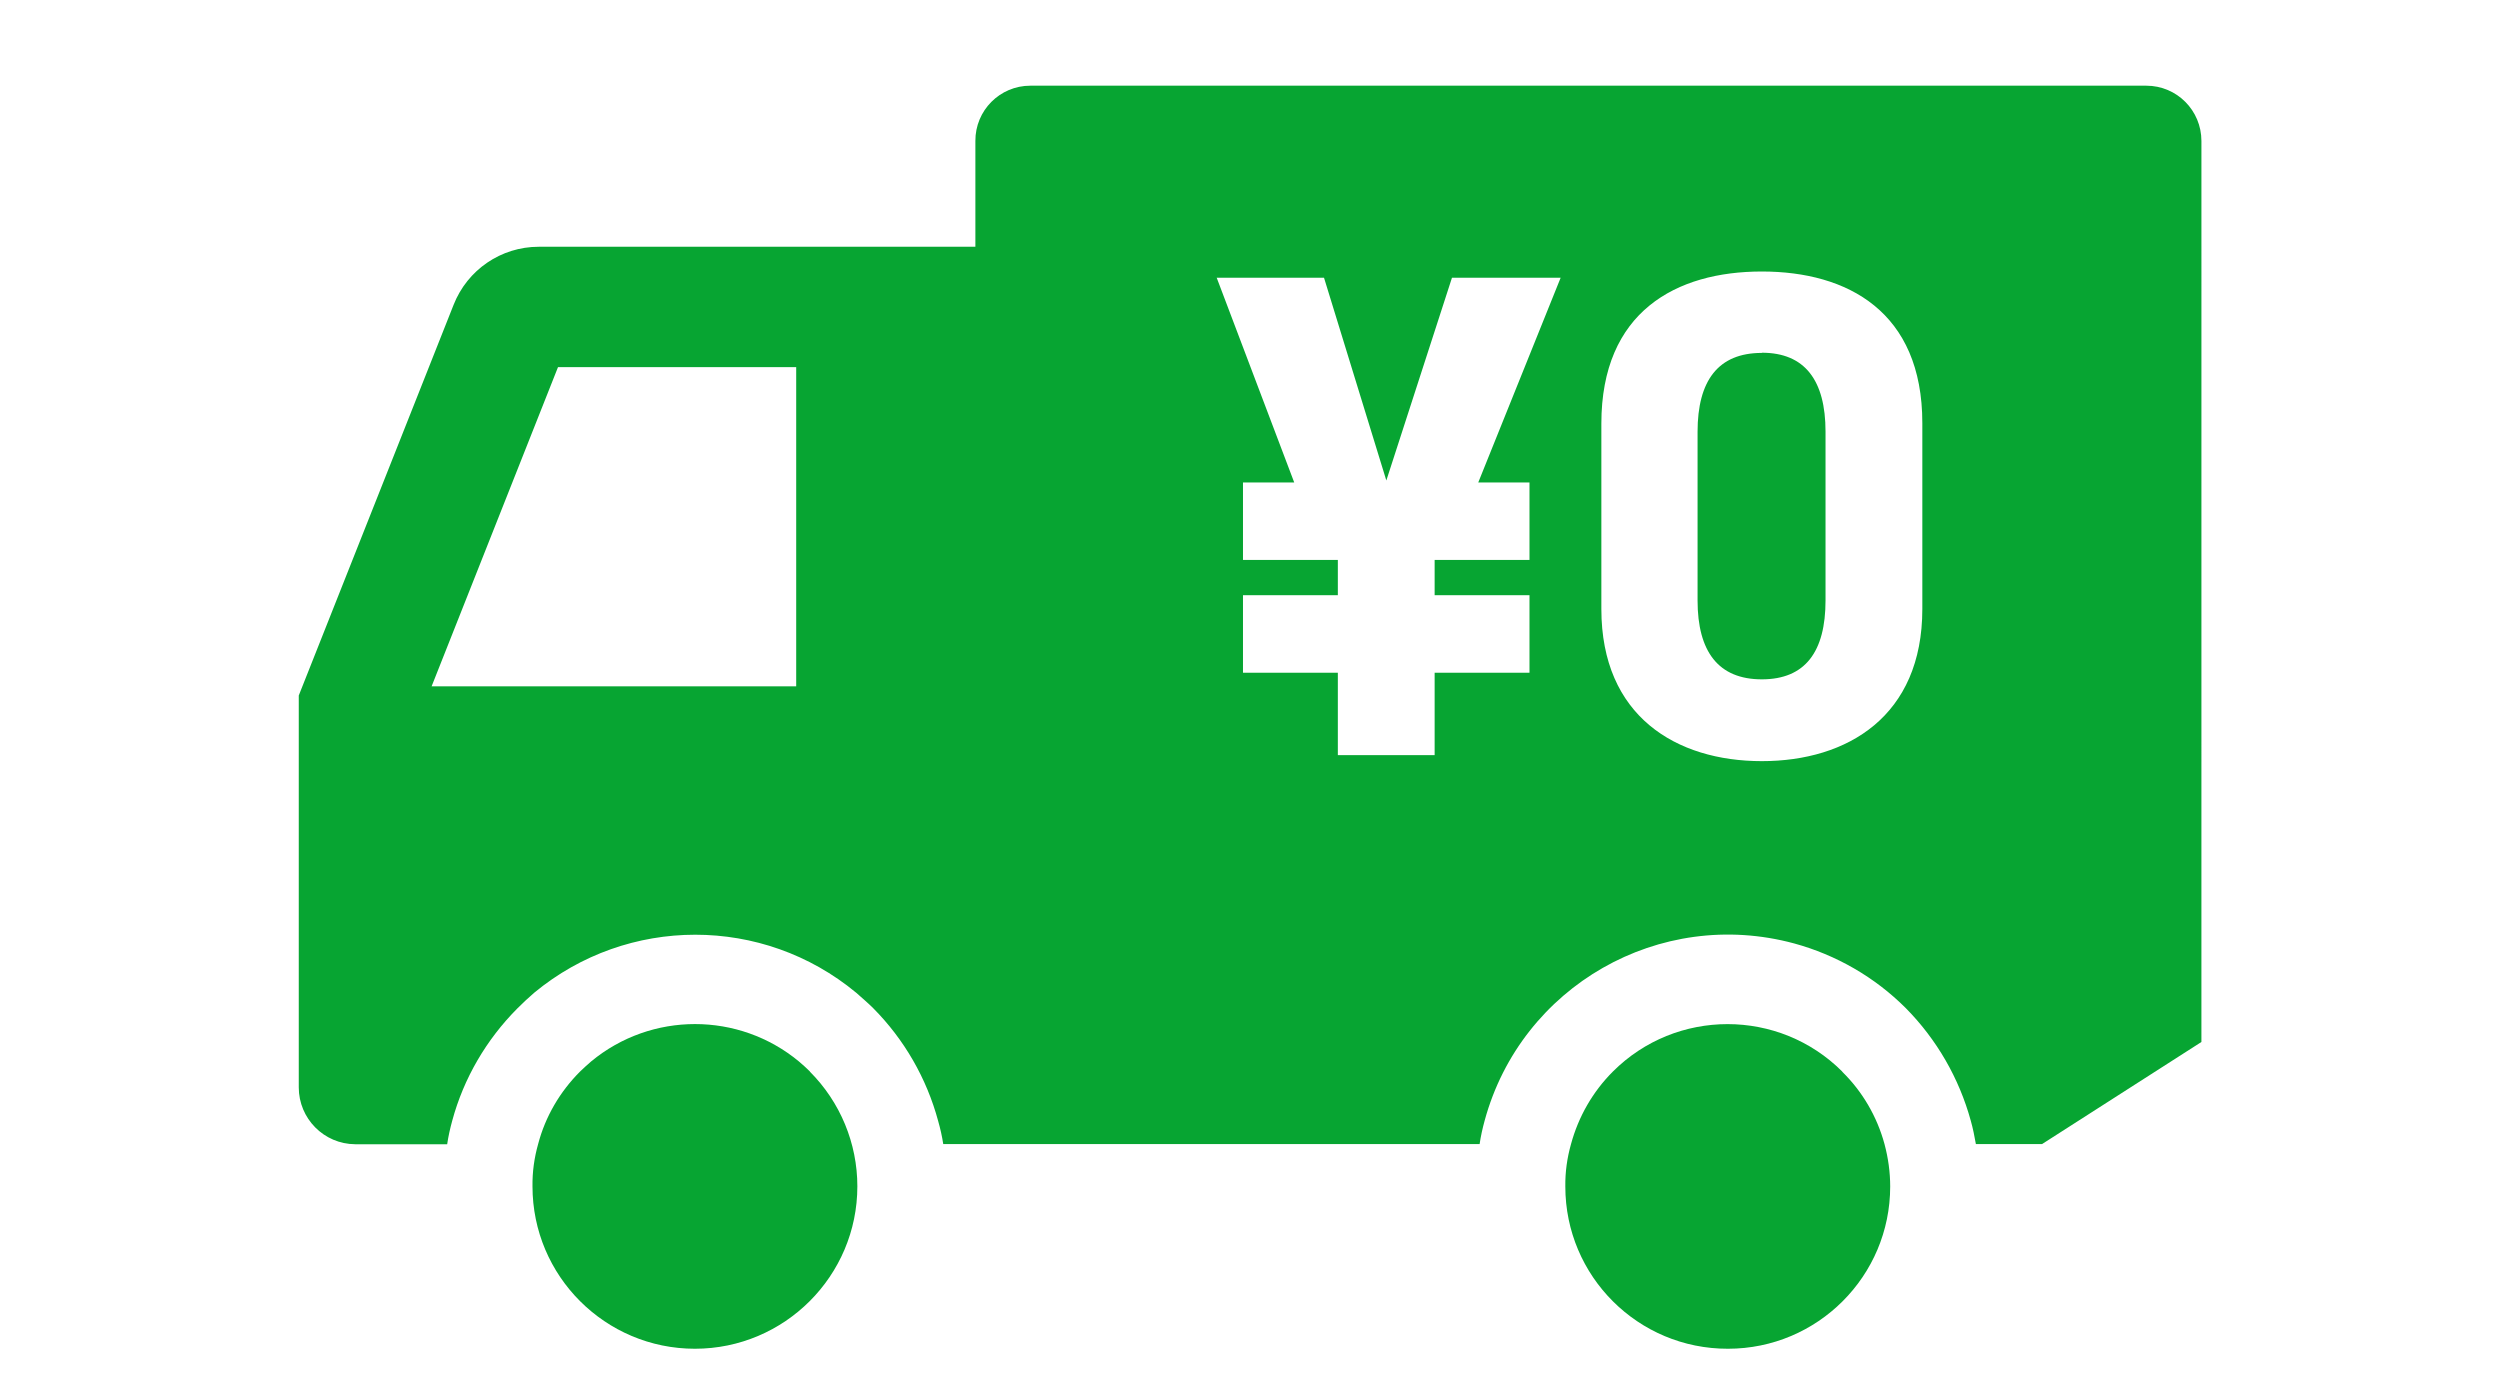
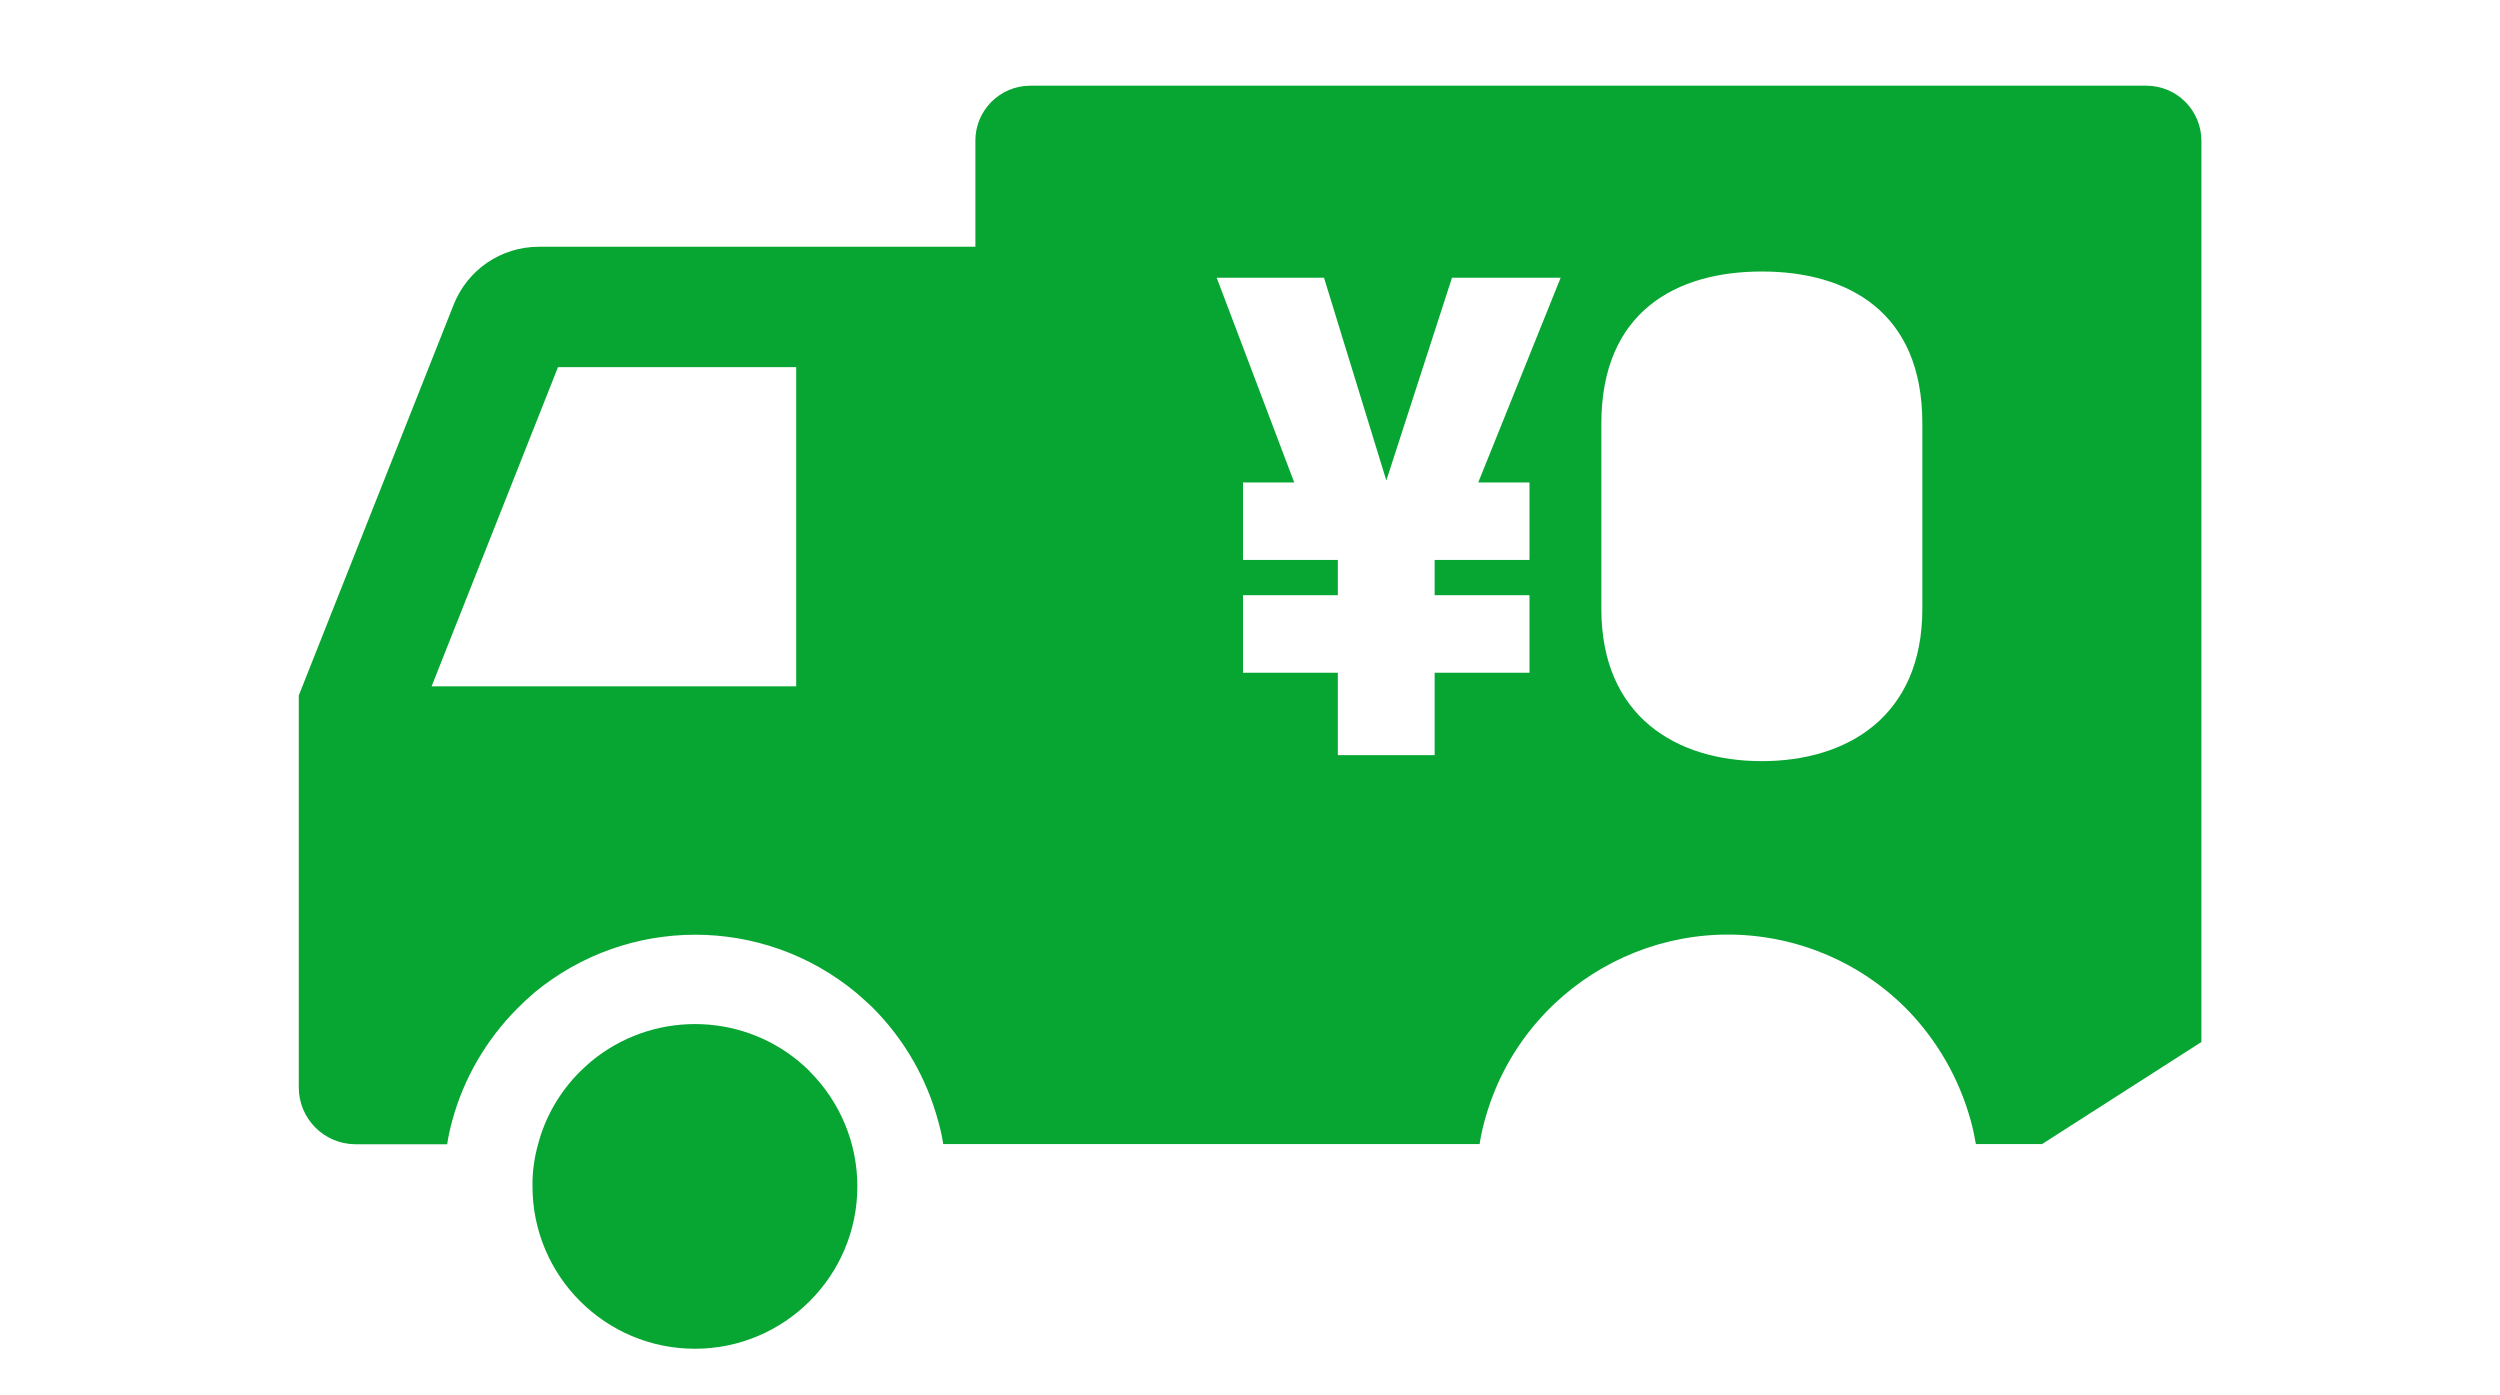
<svg xmlns="http://www.w3.org/2000/svg" id="_レイヤー_2" viewBox="0 0 128.36 71.65">
  <defs>
    <style>.cls-1{fill:none;}.cls-2{fill:#07a532;}</style>
  </defs>
  <g id="_パス">
    <g>
      <g id="_グループ_184">
        <g id="_グループ_183">
          <g id="_グループ_182">
            <g id="_グループ_181">
              <g id="_グループ_180">
-                 <path id="_パス_71" class="cls-2" d="M90.46,18.12c-2.24,0-3.3,1.42-3.3,4.05v8.66c0,2.63,1.07,4.05,3.3,4.05s3.27-1.42,3.27-4.05v-8.67c0-2.63-1.06-4.05-3.27-4.05Z" />
                <path id="_パス_72" class="cls-2" d="M110.19,4.4H52.9c-1.56,0-2.83,1.27-2.82,2.84,0,0,0,0,0,0v5.43H27.66c-1.93,0-3.66,1.18-4.37,2.98l-7.95,20.06v20.12c0,1.6,1.29,2.91,2.9,2.92,0,0,.01,0,.02,0h4.7c.06-.41,.15-.81,.26-1.21,.59-2.18,1.75-4.16,3.34-5.76,.29-.29,.58-.56,.87-.81,4.8-3.97,11.74-3.97,16.53,0,.29,.26,.6,.52,.87,.79,1.6,1.61,2.75,3.61,3.34,5.8,.11,.39,.2,.78,.26,1.18h27.54c.06-.41,.15-.81,.26-1.21,1.88-6.9,8.99-10.96,15.89-9.09,2.16,.59,4.14,1.73,5.73,3.32,1.59,1.61,2.74,3.6,3.34,5.79,.11,.39,.19,.79,.26,1.19h3.4l8.18-5.24V7.24c0-1.57-1.26-2.84-2.83-2.84,0,0,0,0,0,0ZM40.88,35.24H22.16l6.49-16.39h12.23v16.39Zm35.02-10.47h2.63v3.98h-4.87v1.81h4.87v3.98h-4.87v4.23h-4.97v-4.23h-4.87v-3.98h4.87v-1.81h-4.87v-3.98h2.63l-3.98-10.51h5.51l3.2,10.41,3.37-10.41h5.58l-4.23,10.51Zm22.8,6.5c0,5.5-3.84,7.81-8.24,7.81s-8.24-2.31-8.24-7.81v-9.52c0-5.75,3.84-7.81,8.24-7.81s8.24,2.06,8.24,7.78v9.56Z" />
              </g>
            </g>
          </g>
-           <path id="_パス_73" class="cls-2" d="M94.59,55.02c-3.25-3.25-8.53-3.25-11.78,0-1.03,1.03-1.77,2.32-2.15,3.73-.2,.71-.3,1.43-.29,2.17,0,4.61,3.74,8.34,8.35,8.33,4.6,0,8.33-3.73,8.33-8.33,0-.73-.1-1.46-.29-2.17-.38-1.41-1.13-2.7-2.17-3.72Z" />
          <path id="_パス_74" class="cls-2" d="M41.59,55.02c-.18-.18-.37-.35-.57-.52-3.09-2.56-7.58-2.56-10.67,0-.2,.17-.38,.34-.57,.52-1.03,1.03-1.78,2.31-2.15,3.72-.2,.71-.3,1.43-.29,2.17,0,4.61,3.74,8.34,8.34,8.34s8.34-3.74,8.34-8.34c0-2.21-.88-4.33-2.44-5.89Z" />
        </g>
      </g>
-       <rect class="cls-1" width="128.36" height="71.65" />
    </g>
  </g>
</svg>